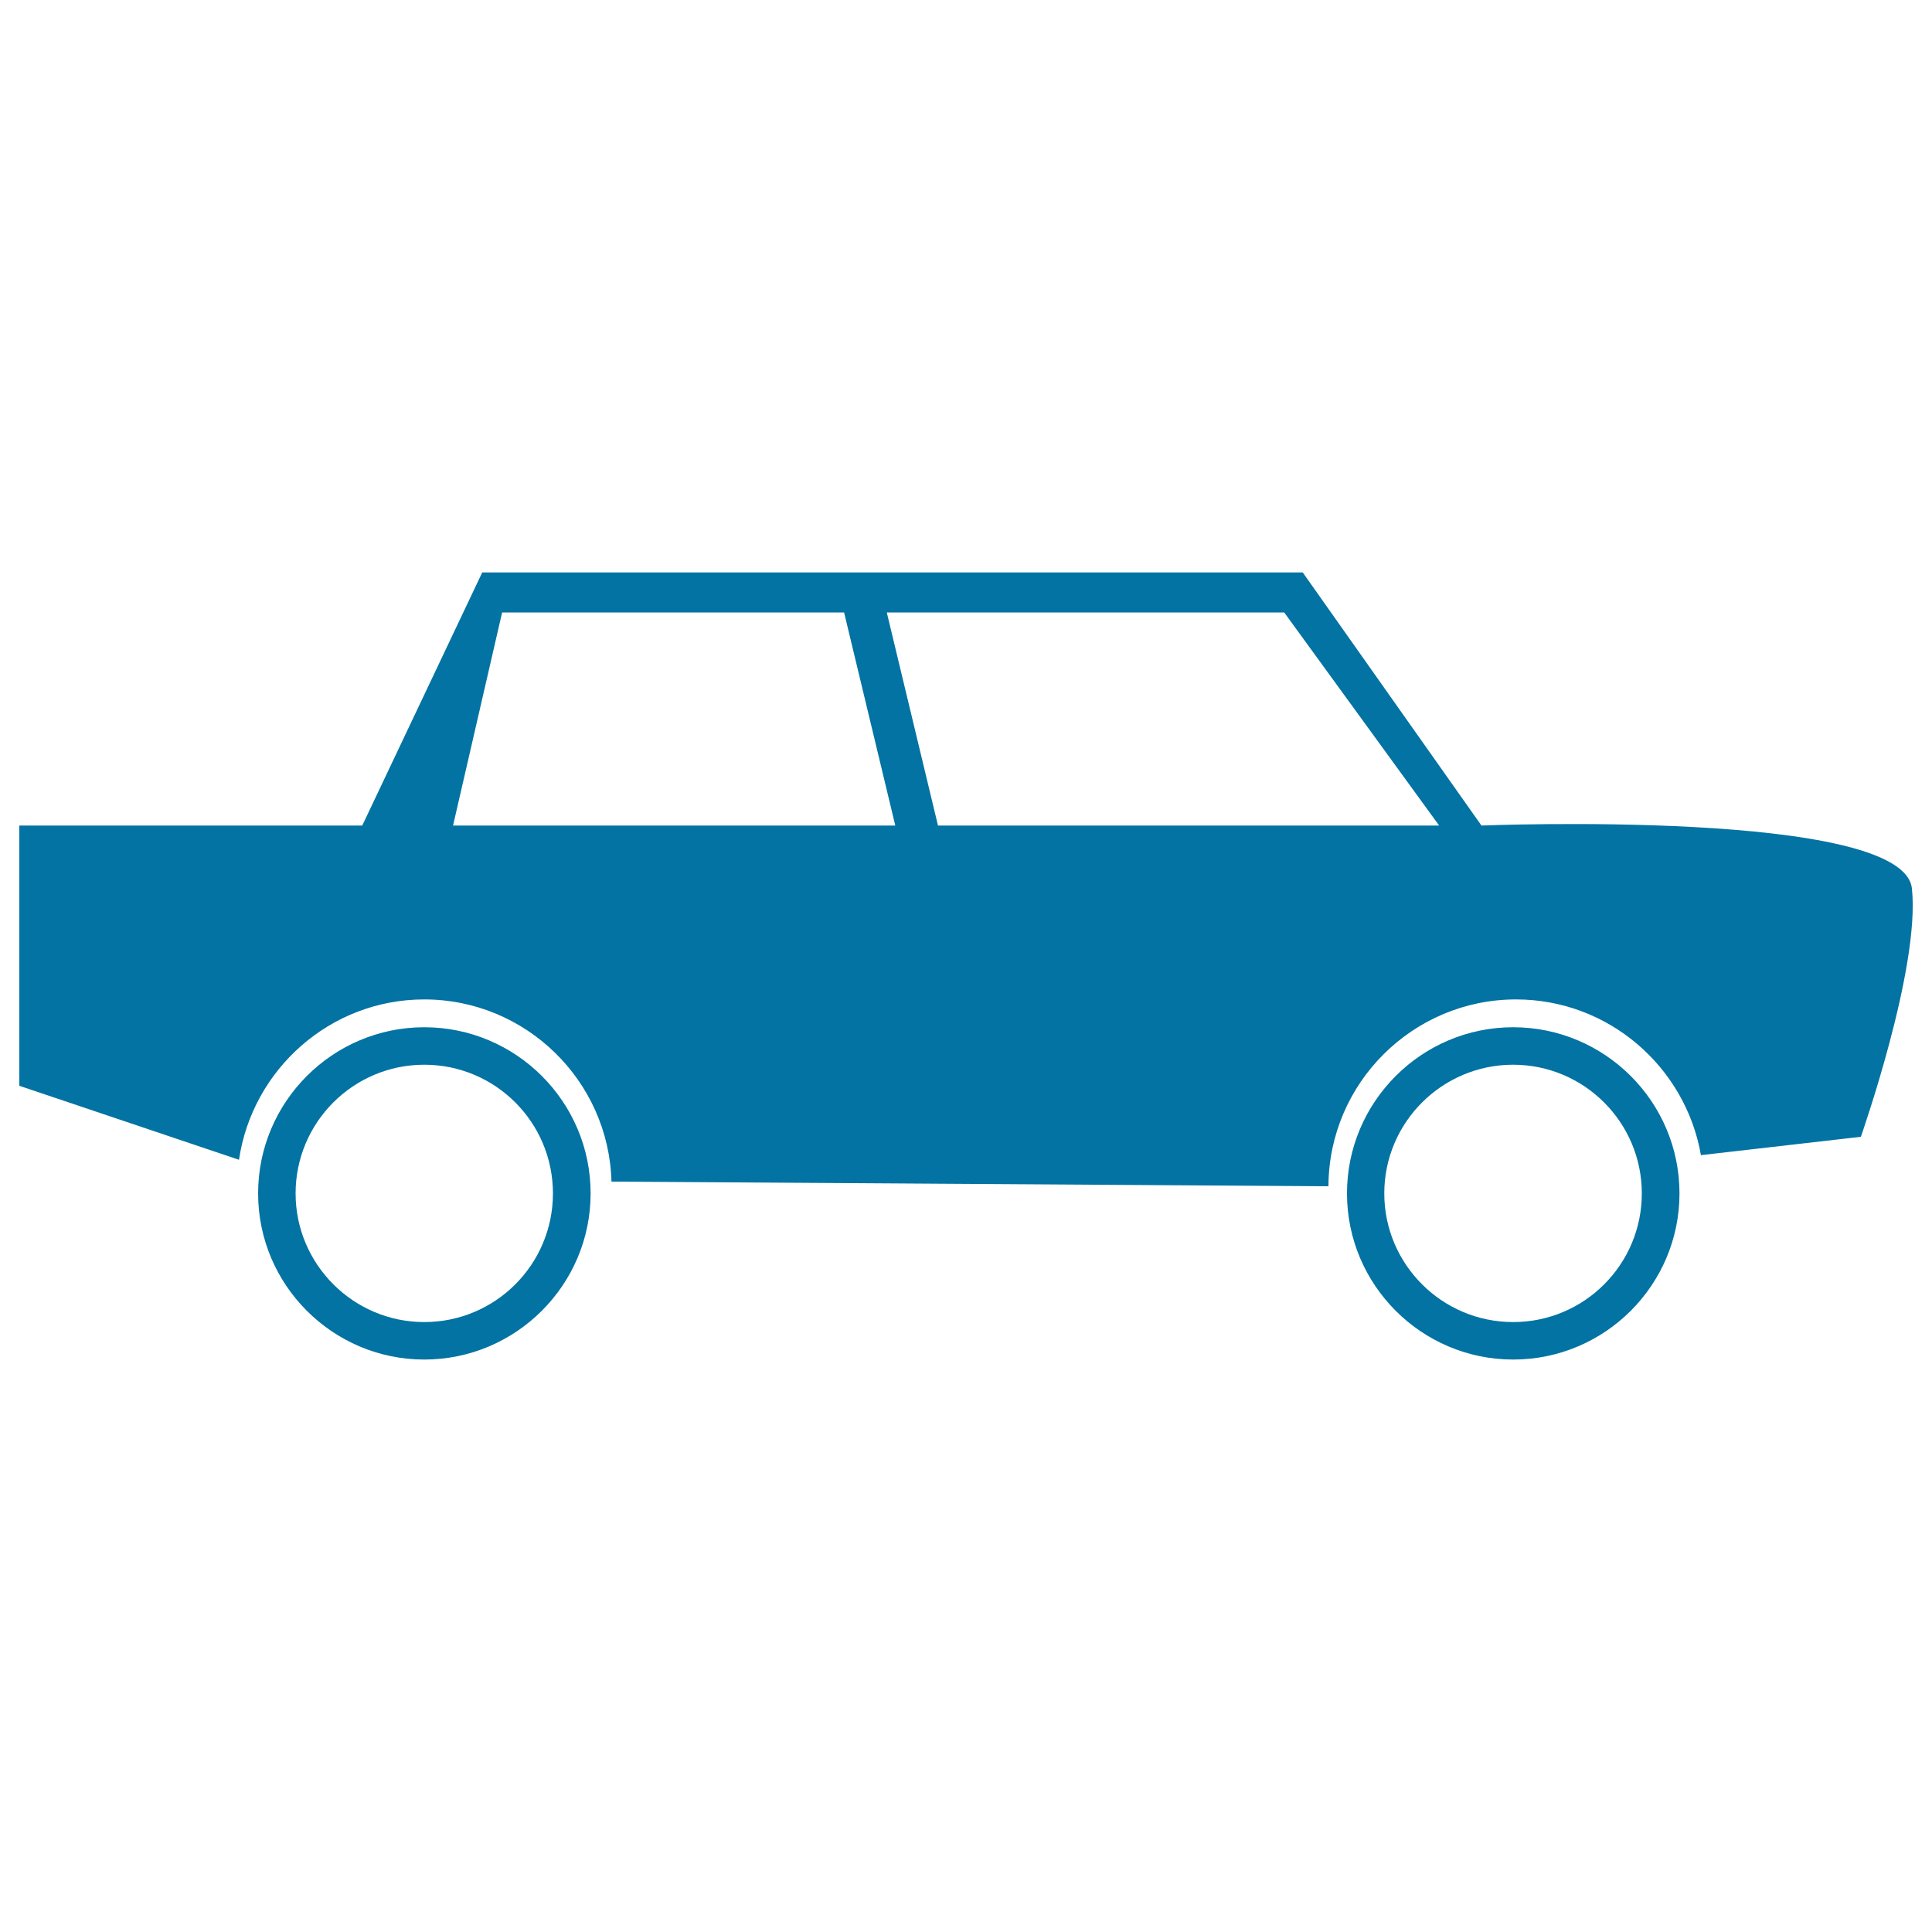
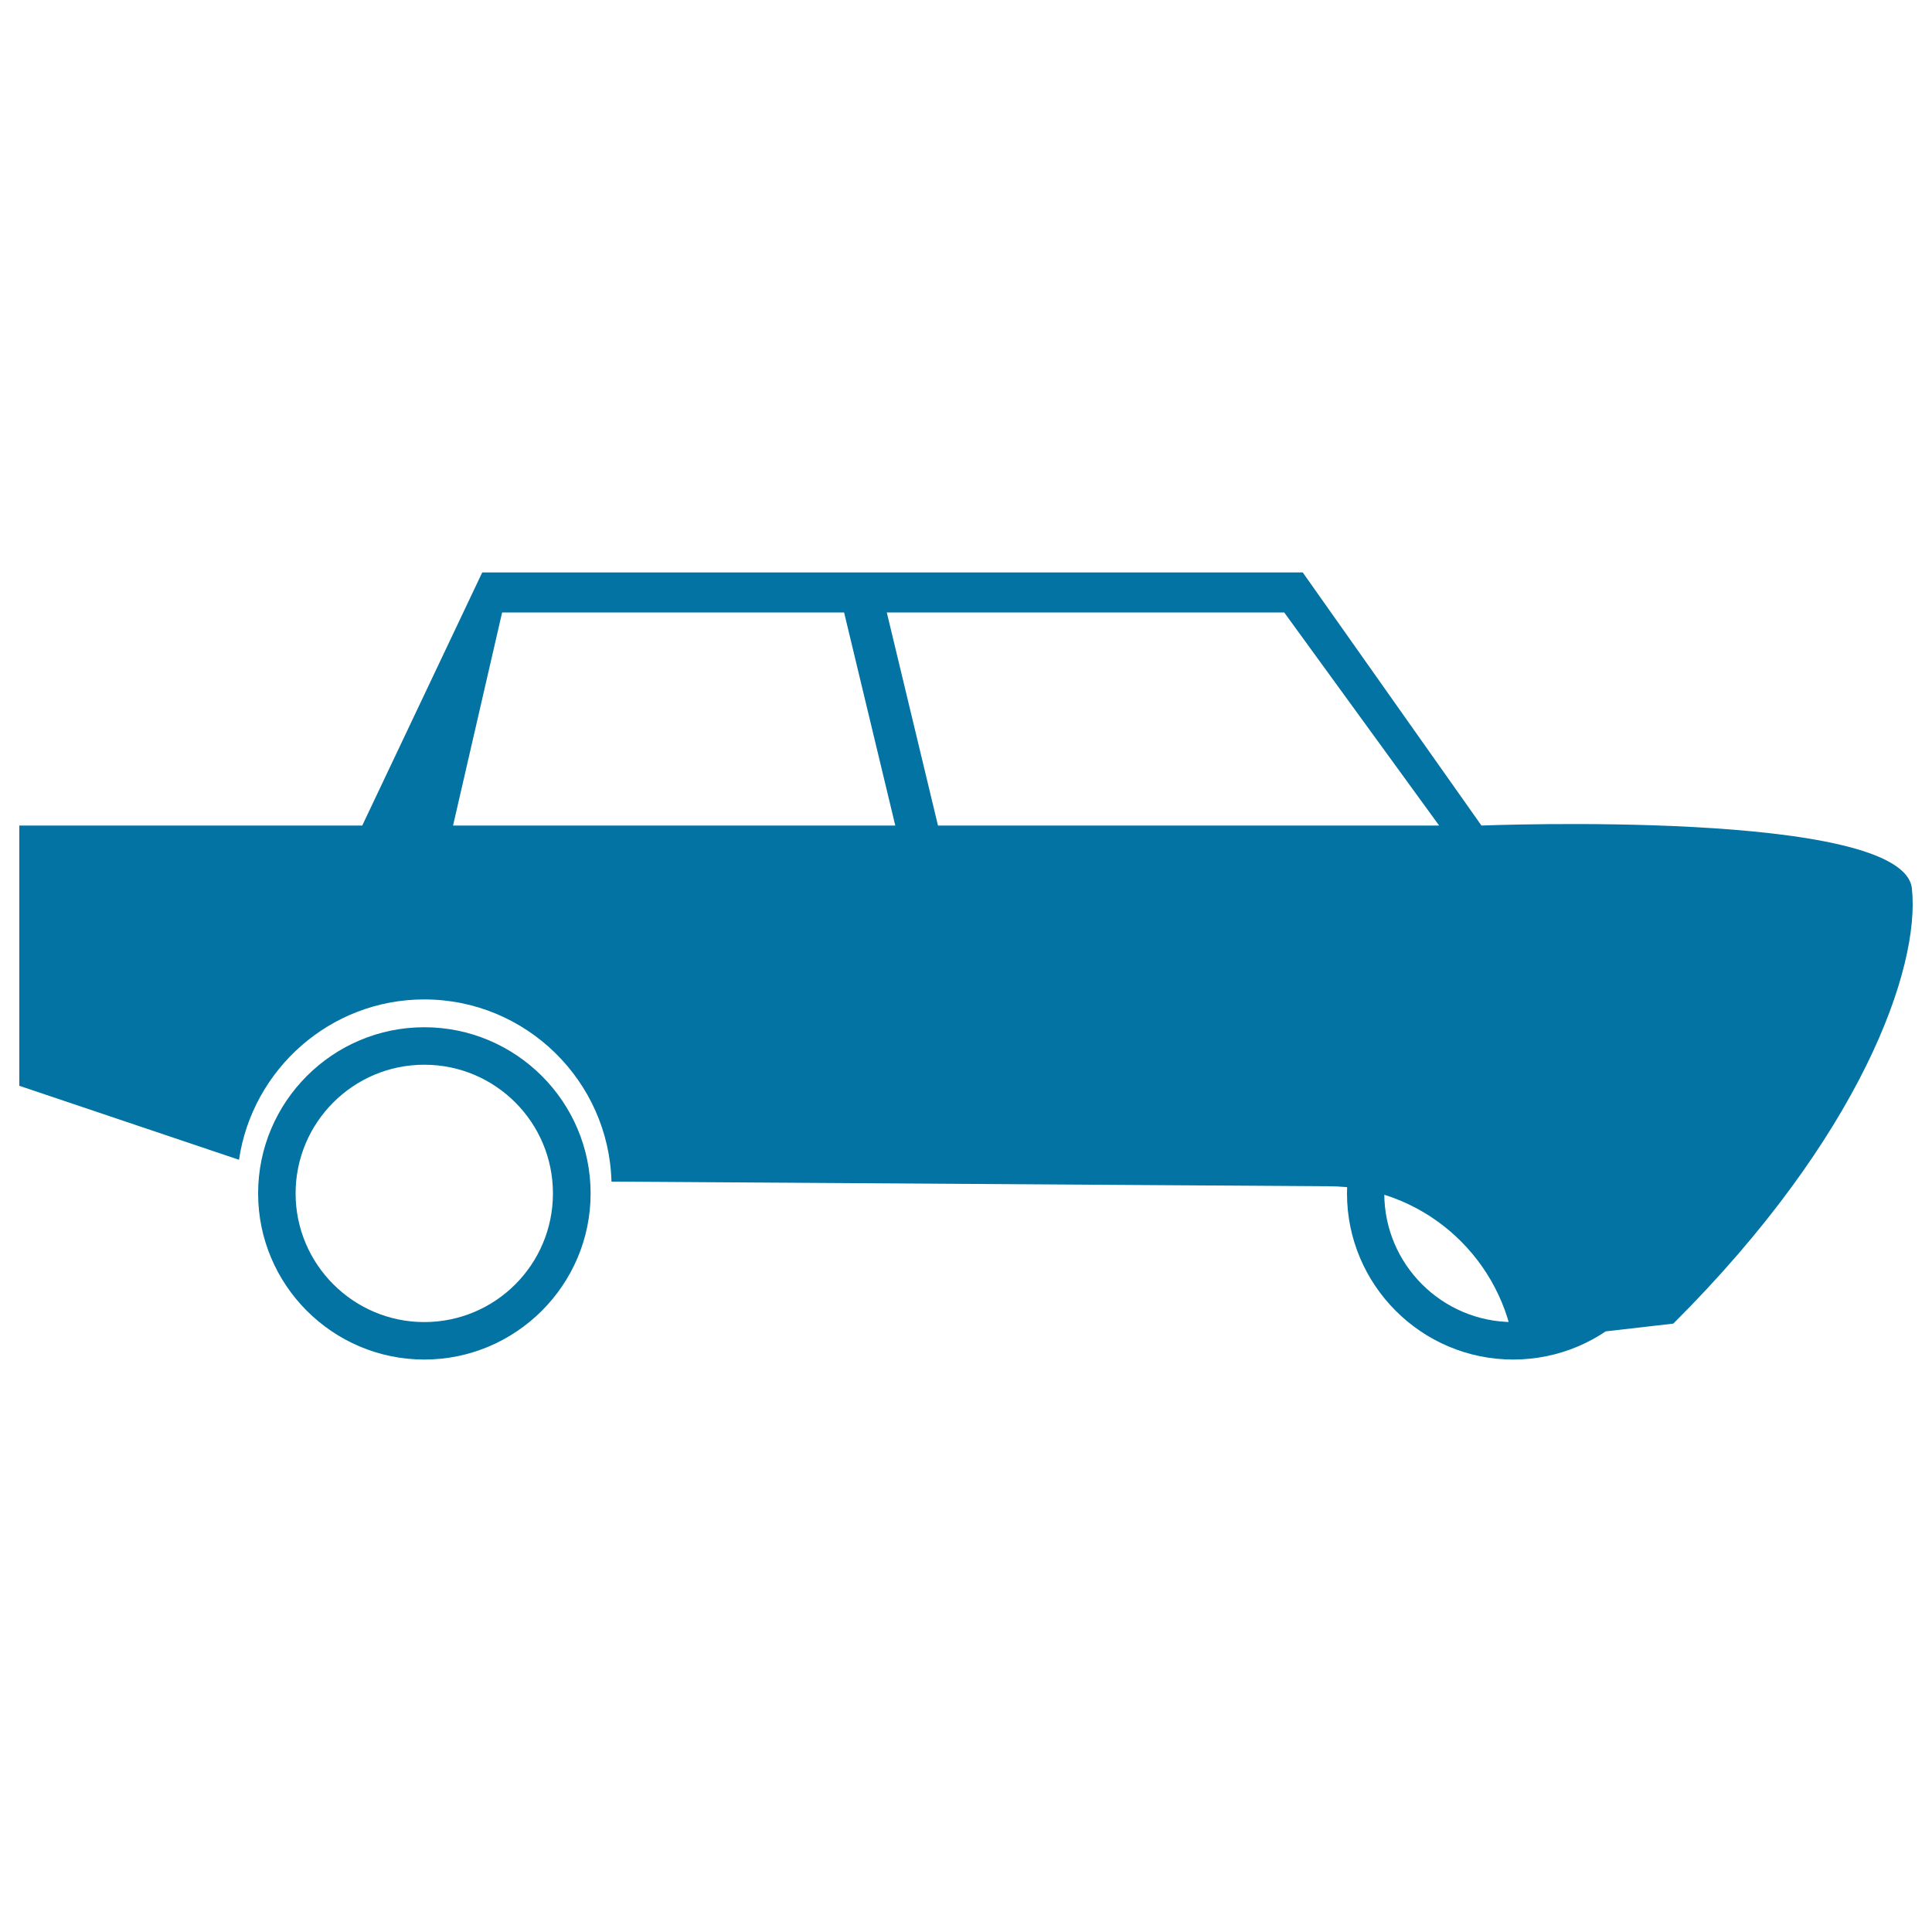
<svg xmlns="http://www.w3.org/2000/svg" viewBox="0 0 1000 1000" style="fill:#0273a2">
  <title>Sedan Car SVG icon</title>
  <g>
-     <path d="M989.6,459.9c-4.4-41.4-222.8-32.6-222.8-32.6l-92.5-131H249.6l-62.1,131H10V562l113.7,38.3c6.9-46.8,47.2-83,95.9-83c52.6,0,95.5,42.1,96.9,94.3l371.1,2.4c0.2-53.4,43.7-96.7,97.1-96.7c47.9,0,87.7,34.9,95.7,80.6l82.8-9.5C963.1,588.4,994,501.2,989.6,459.9z M234.5,427.3L259.9,317h177l26.5,110.3H234.5z M485.5,427.3L459,317h205.7l80.2,110.3H485.5z M219.6,531.7c-47.4,0-86,38.6-86,86c0,47.4,38.6,86,86,86c47.4,0,86.1-38.6,86.1-86C305.7,570.3,267.1,531.7,219.6,531.7z M219.6,684.3c-36.7,0-66.6-29.9-66.6-66.6c0-36.7,29.8-66.6,66.6-66.6c36.8,0,66.6,29.8,66.6,66.6C286.2,654.5,256.4,684.3,219.6,684.3z M783.2,531.7c-47.4,0-86,38.6-86,86c0,47.4,38.6,86,86,86c47.5,0,86.1-38.6,86.1-86C869.3,570.3,830.7,531.7,783.2,531.7z M783.2,684.3c-36.8,0-66.7-29.9-66.7-66.6c0-36.7,29.9-66.6,66.7-66.6c36.7,0,66.6,29.8,66.6,66.6C849.8,654.5,820,684.3,783.2,684.3z" />
+     <path d="M989.6,459.9c-4.4-41.4-222.8-32.6-222.8-32.6l-92.5-131H249.6l-62.1,131H10V562l113.7,38.3c6.9-46.8,47.2-83,95.9-83c52.6,0,95.5,42.1,96.9,94.3l371.1,2.4c47.9,0,87.7,34.9,95.7,80.6l82.8-9.5C963.1,588.4,994,501.2,989.6,459.9z M234.5,427.3L259.9,317h177l26.5,110.3H234.5z M485.5,427.3L459,317h205.7l80.2,110.3H485.5z M219.6,531.7c-47.4,0-86,38.6-86,86c0,47.4,38.6,86,86,86c47.4,0,86.1-38.6,86.1-86C305.7,570.3,267.1,531.7,219.6,531.7z M219.6,684.3c-36.7,0-66.6-29.9-66.6-66.6c0-36.7,29.8-66.6,66.6-66.6c36.8,0,66.6,29.8,66.6,66.6C286.2,654.5,256.4,684.3,219.6,684.3z M783.2,531.7c-47.4,0-86,38.6-86,86c0,47.4,38.6,86,86,86c47.5,0,86.1-38.6,86.1-86C869.3,570.3,830.7,531.7,783.2,531.7z M783.2,684.3c-36.8,0-66.7-29.9-66.7-66.6c0-36.7,29.9-66.6,66.7-66.6c36.7,0,66.6,29.8,66.6,66.6C849.8,654.5,820,684.3,783.2,684.3z" />
  </g>
</svg>